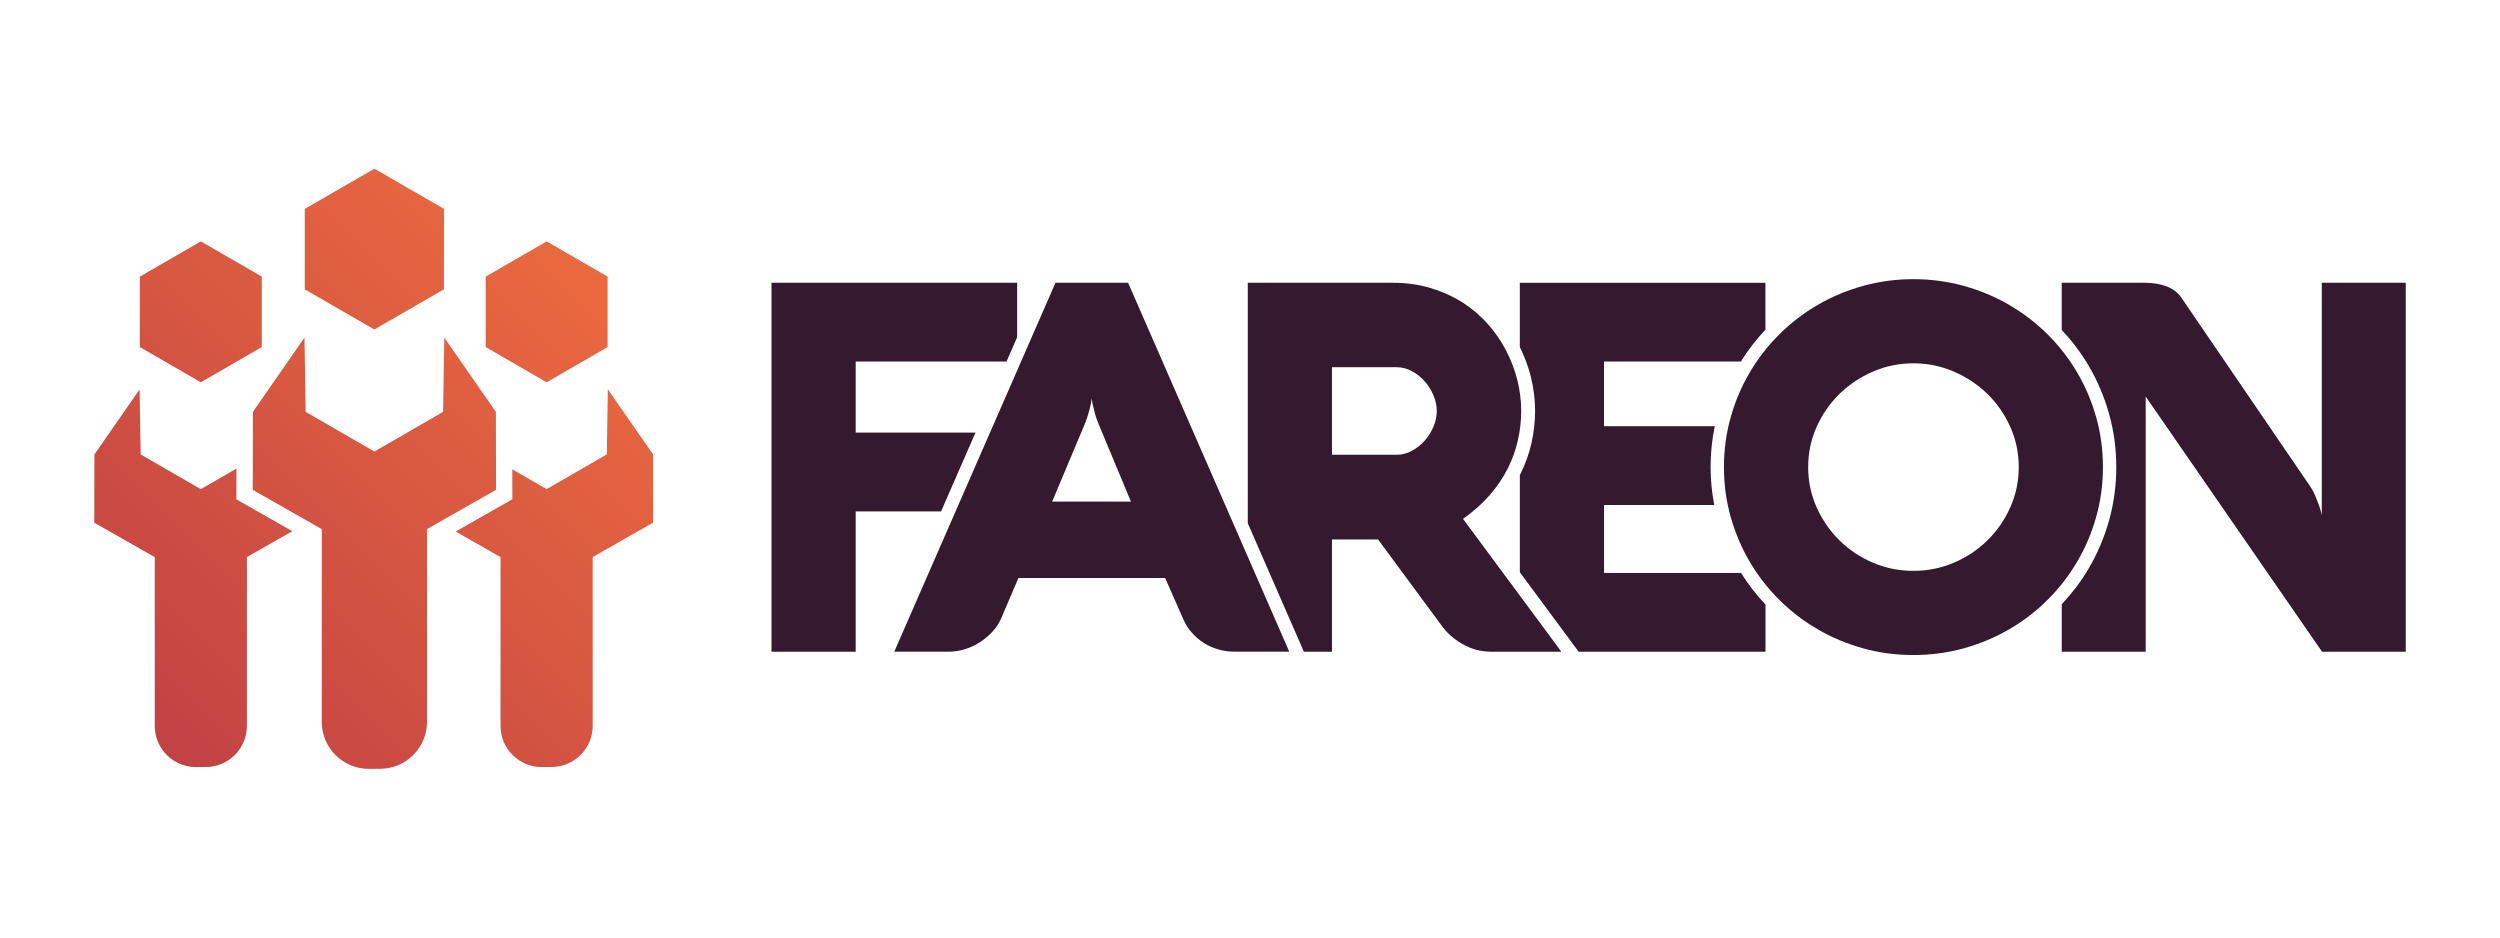
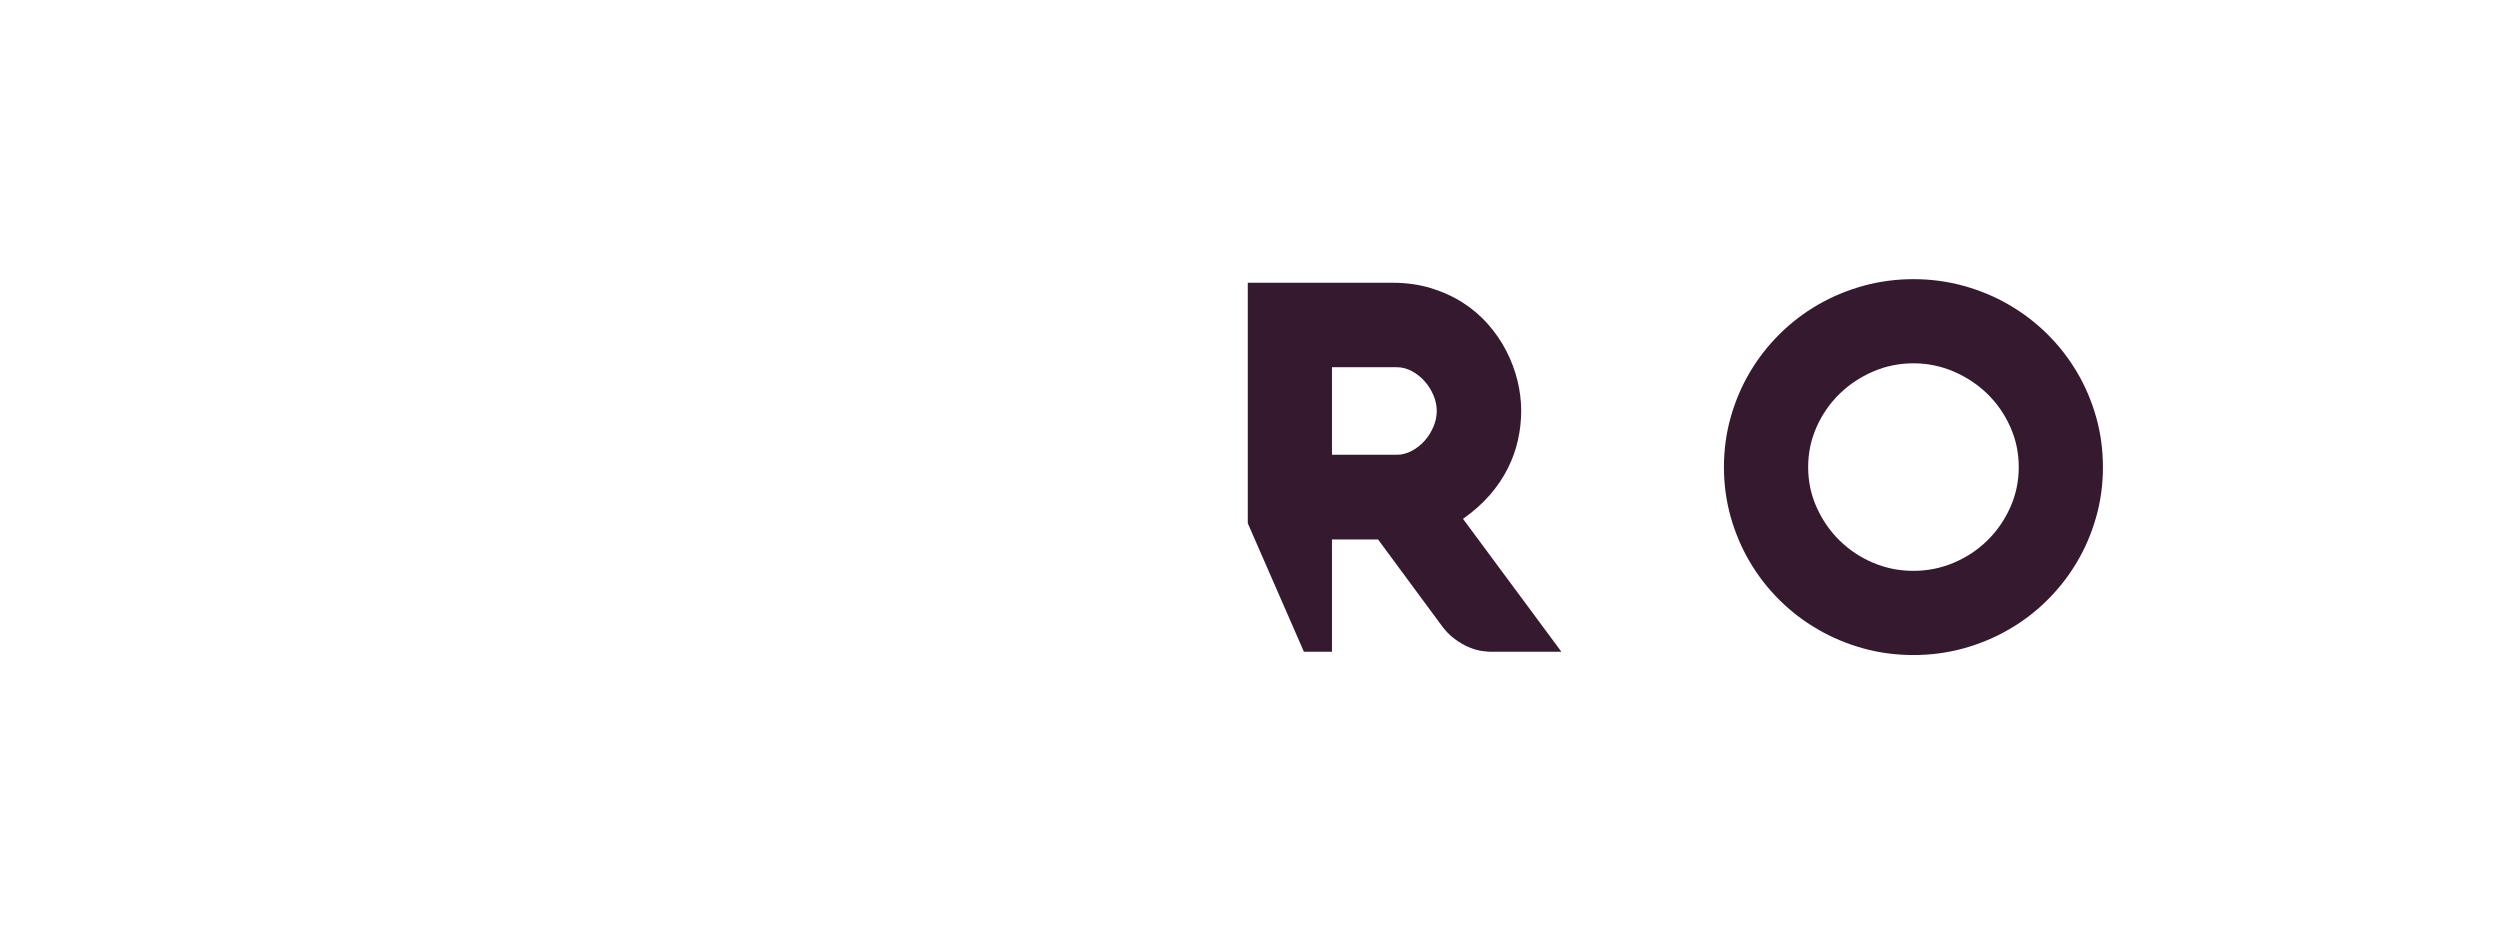
<svg xmlns="http://www.w3.org/2000/svg" id="Layer_1" x="0px" y="0px" viewBox="0 0 800 300" style="enable-background:new 0 0 800 300;" xml:space="preserve">
  <style type="text/css">
	.st0{fill:url(#SVGID_1_);}
	.st1{fill:#35192E;}
</style>
  <g>
    <linearGradient id="SVGID_1_" gradientUnits="userSpaceOnUse" x1="46.052" y1="234.295" x2="193.137" y2="87.21">
      <stop offset="0" style="stop-color:#C24244" />
      <stop offset="1" style="stop-color:#EA6A3F" />
    </linearGradient>
-     <path class="st0" d="M119.78,105.44L97.52,92.59V66.85L119.78,54v-0.04l0.03,0.02l0,0v0l22.26,12.85v25.74l-22.26,12.85v0.04   L119.78,105.44L119.78,105.44L119.78,105.44z M158.68,131.79l-16.51-23.75l-0.38,23.75l-22,12.7L97.81,131.8l-0.38-23.75   L80.92,131.8l-0.04,24.95l22.09,12.58V231v0c0,8.3,6.73,15.04,15.04,15.03l1.82,0v-0.02l1.78,0c8.3,0,15.04-6.73,15.04-15.03v0   v-61.67l22.09-12.58L158.68,131.79z M174.91,122.33L174.91,122.33l0.03,0.02v-0.03l19.49-11.26V88.51l-19.49-11.26v0l0,0   l-0.03-0.02v0.03l-19.49,11.26v22.54L174.91,122.33L174.91,122.33z M64.25,122.33L64.25,122.33l0.03,0.02v-0.03l19.49-11.26V88.51   L64.28,77.25v0l0,0l-0.03-0.02v0.03L44.75,88.52v22.54L64.25,122.33L64.25,122.33z M75.64,159.79l0.02-9.85l-11.41,6.59   l-19.24-11.11l-0.34-20.8l-14.46,20.8l-0.04,21.85l19.35,11.01v54.02c0,0,0,0,0,0c0,7.27,5.9,13.17,13.17,13.17l1.59,0v-0.02   l1.56,0c7.27,0,13.17-5.9,13.17-13.17c0,0,0,0,0,0v-54.02l14.54-8.28L75.64,159.79z M208.98,145.4l-14.47-20.8l-0.33,20.8   l-19.27,11.12l-10.98-6.34l0.02,9.58l-18.15,10.33l14.37,8.18v54.02c0,0,0,0,0,0c0,7.27,5.9,13.17,13.17,13.17l1.59,0v-0.02l1.56,0   c7.27,0,13.17-5.9,13.17-13.17c0,0,0,0,0,0v-54.02l19.35-11.01L208.98,145.4z" />
    <g>
      <g>
-         <polygon class="st1" points="312.16,138.43 273.82,138.43 273.82,115.69 322.09,115.69 325.48,107.93 325.48,90.48 246.88,90.48      246.88,208.55 273.82,208.55 273.82,163.65 301.14,163.65    " />
-         <path class="st1" d="M337.76,90.48h23.23l51.58,118.06h-17.39c-1.81,0-3.56-0.23-5.23-0.7c-1.68-0.47-3.23-1.15-4.66-2.06     c-1.43-0.91-2.72-2-3.87-3.3c-1.15-1.29-2.09-2.76-2.8-4.41l-5.77-13.1h-46.96l-5.6,13.1c-0.66,1.49-1.58,2.86-2.76,4.12     c-1.18,1.26-2.51,2.38-4,3.34c-1.48,0.96-3.08,1.7-4.78,2.22c-1.7,0.52-3.41,0.78-5.11,0.78h-17.47L337.76,90.48z M336.69,160.51     h25.21l-10.3-24.72c-0.49-1.15-0.88-2.22-1.15-3.21c-0.28-0.99-0.49-1.87-0.66-2.64c-0.22-0.87-0.36-1.7-0.41-2.47     c-0.11,0.77-0.27,1.62-0.49,2.56c-0.16,0.77-0.4,1.65-0.7,2.64c-0.3,0.99-0.67,2.03-1.11,3.13L336.69,160.51z" />
        <path class="st1" d="M551.66,149.47c0-5.55,0.73-10.89,2.18-16.02c1.46-5.13,3.5-9.93,6.14-14.38c2.64-4.45,5.8-8.5,9.47-12.15     c3.68-3.65,7.77-6.78,12.28-9.39c4.5-2.61,9.34-4.62,14.5-6.06c5.16-1.42,10.52-2.14,16.07-2.14c5.55,0,10.9,0.72,16.07,2.14     c5.16,1.43,10,3.45,14.5,6.06c4.5,2.61,8.6,5.74,12.28,9.39c3.68,3.65,6.84,7.7,9.47,12.15c2.64,4.45,4.68,9.24,6.14,14.38     c1.45,5.14,2.18,10.48,2.18,16.02c0,5.55-0.73,10.89-2.18,16.02c-1.46,5.14-3.5,9.93-6.14,14.38c-2.64,4.45-5.8,8.5-9.47,12.15     c-3.68,3.66-7.77,6.79-12.28,9.39c-4.5,2.61-9.34,4.63-14.5,6.06s-10.52,2.14-16.07,2.14c-5.6,0-10.97-0.71-16.11-2.14     c-5.14-1.43-9.96-3.45-14.46-6.06c-4.51-2.61-8.6-5.74-12.28-9.39c-3.68-3.65-6.84-7.7-9.47-12.15     c-2.64-4.45-4.68-9.24-6.14-14.38C552.39,160.36,551.66,155.02,551.66,149.47z M578.61,149.47c0,4.56,0.91,8.86,2.72,12.89     c1.81,4.04,4.26,7.57,7.33,10.59c3.08,3.02,6.64,5.4,10.71,7.13c4.06,1.73,8.37,2.59,12.93,2.59c4.5,0,8.8-0.86,12.9-2.59     c4.09-1.73,7.67-4.11,10.75-7.13c3.08-3.02,5.52-6.55,7.33-10.59c1.81-4.03,2.72-8.33,2.72-12.89c0-4.56-0.91-8.86-2.72-12.89     c-1.81-4.04-4.26-7.55-7.33-10.55c-3.08-2.99-6.66-5.37-10.75-7.13c-4.09-1.76-8.39-2.64-12.9-2.64c-4.56,0-8.87,0.88-12.93,2.64     c-4.07,1.76-7.64,4.13-10.71,7.13c-3.08,3-5.52,6.51-7.33,10.55S578.61,144.92,578.61,149.47z" />
        <path class="st1" d="M468.16,166.03c3.35-2.36,6.21-4.9,8.57-7.62c2.36-2.72,4.28-5.56,5.77-8.53c1.48-2.97,2.57-6,3.25-9.1     c0.69-3.1,1.03-6.22,1.03-9.35c0-3.18-0.4-6.4-1.19-9.64c-0.8-3.24-1.98-6.38-3.54-9.43c-1.57-3.05-3.52-5.91-5.85-8.57     c-2.34-2.66-5.03-4.97-8.07-6.92c-3.05-1.95-6.45-3.5-10.22-4.66c-3.76-1.15-7.87-1.73-12.32-1.73h-46.3v76.96l17.96,41.11h8.98     v-35.92h14.75l19.77,26.78c1.48,2.14,3.05,3.82,4.7,5.02c1.65,1.21,3.21,2.12,4.7,2.72c1.48,0.6,2.81,0.99,4,1.15     c1.18,0.16,2.02,0.25,2.51,0.25h0.49h22.49L468.16,166.03z M458.69,136.58c-0.71,1.67-1.66,3.17-2.84,4.49     c-1.18,1.32-2.54,2.39-4.08,3.21c-1.54,0.82-3.13,1.24-4.78,1.24h-20.76v-28.01h20.76c1.65,0,3.24,0.41,4.78,1.24     c1.54,0.82,2.9,1.9,4.08,3.21c1.18,1.32,2.13,2.82,2.84,4.49c0.71,1.67,1.07,3.36,1.07,5.07     C459.76,133.22,459.4,134.91,458.69,136.58z" />
-         <path class="st1" d="M557.13,183.34h-43.84v-21.75h35.27c-0.76-3.94-1.17-7.99-1.17-12.11c0-4.47,0.45-8.86,1.34-13.1h-35.45     v-20.68h43.79c2.27-3.65,4.91-7.07,7.87-10.21v-15h-78.6v20.55c1.55,3.13,2.76,6.38,3.57,9.69c0.87,3.56,1.32,7.15,1.32,10.66     c0,3.43-0.38,6.89-1.13,10.27c-0.76,3.43-1.97,6.82-3.6,10.09c-0.05,0.09-0.1,0.19-0.15,0.28v31.1l18.82,25.42h59.79v-15.09     C562.02,190.36,559.4,186.96,557.13,183.34z" />
-         <path class="st1" d="M742.97,90.48v74.56c0-0.16-0.08-0.57-0.25-1.24c-0.16-0.66-0.41-1.44-0.74-2.35     c-0.33-0.91-0.71-1.88-1.15-2.93c-0.44-1.04-0.96-2-1.57-2.88l-41.28-60.47c-1.1-1.59-2.67-2.77-4.7-3.54     c-2.03-0.77-4.37-1.15-7-1.15h-26.53v15.1c3.25,3.46,6.13,7.25,8.54,11.32c2.81,4.74,5.02,9.91,6.57,15.38     c1.56,5.5,2.35,11.29,2.35,17.19c0,5.91-0.79,11.69-2.34,17.19c-1.55,5.47-3.76,10.65-6.57,15.39     c-2.41,4.07-5.29,7.85-8.54,11.31v15.19h26.86V126.9l56.44,81.65h26.78V90.48H742.97z" />
      </g>
    </g>
  </g>
</svg>